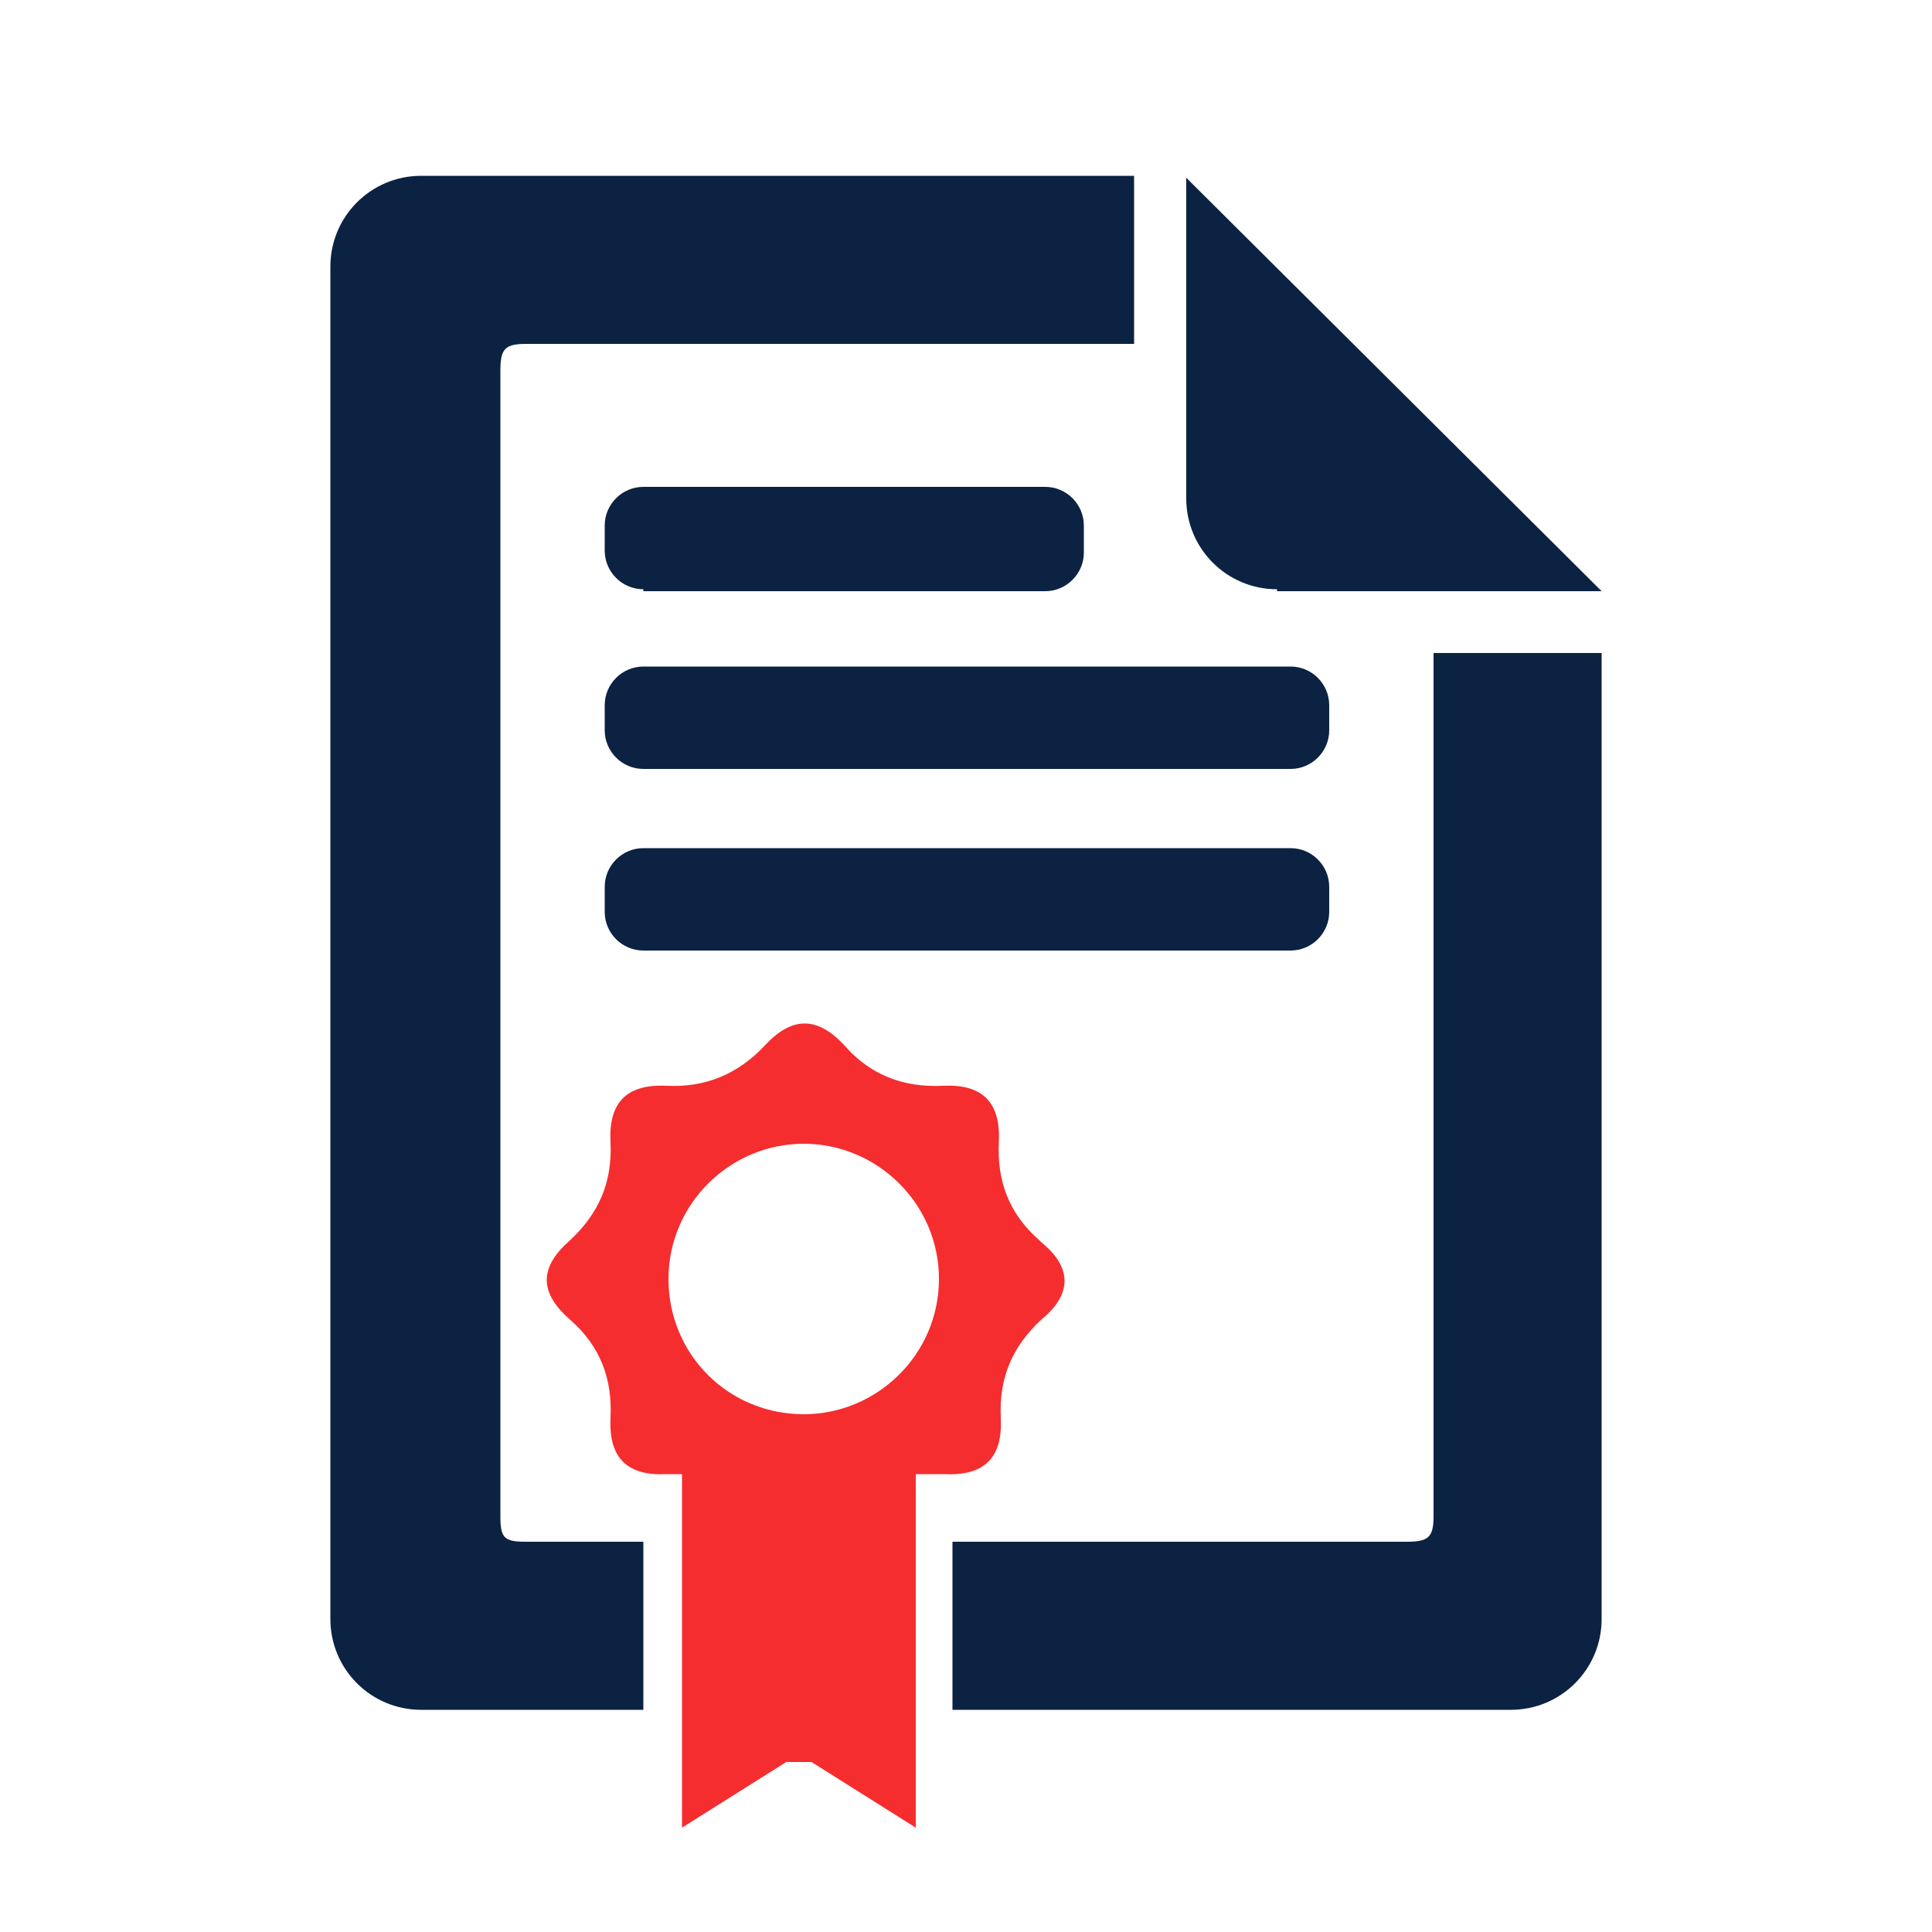
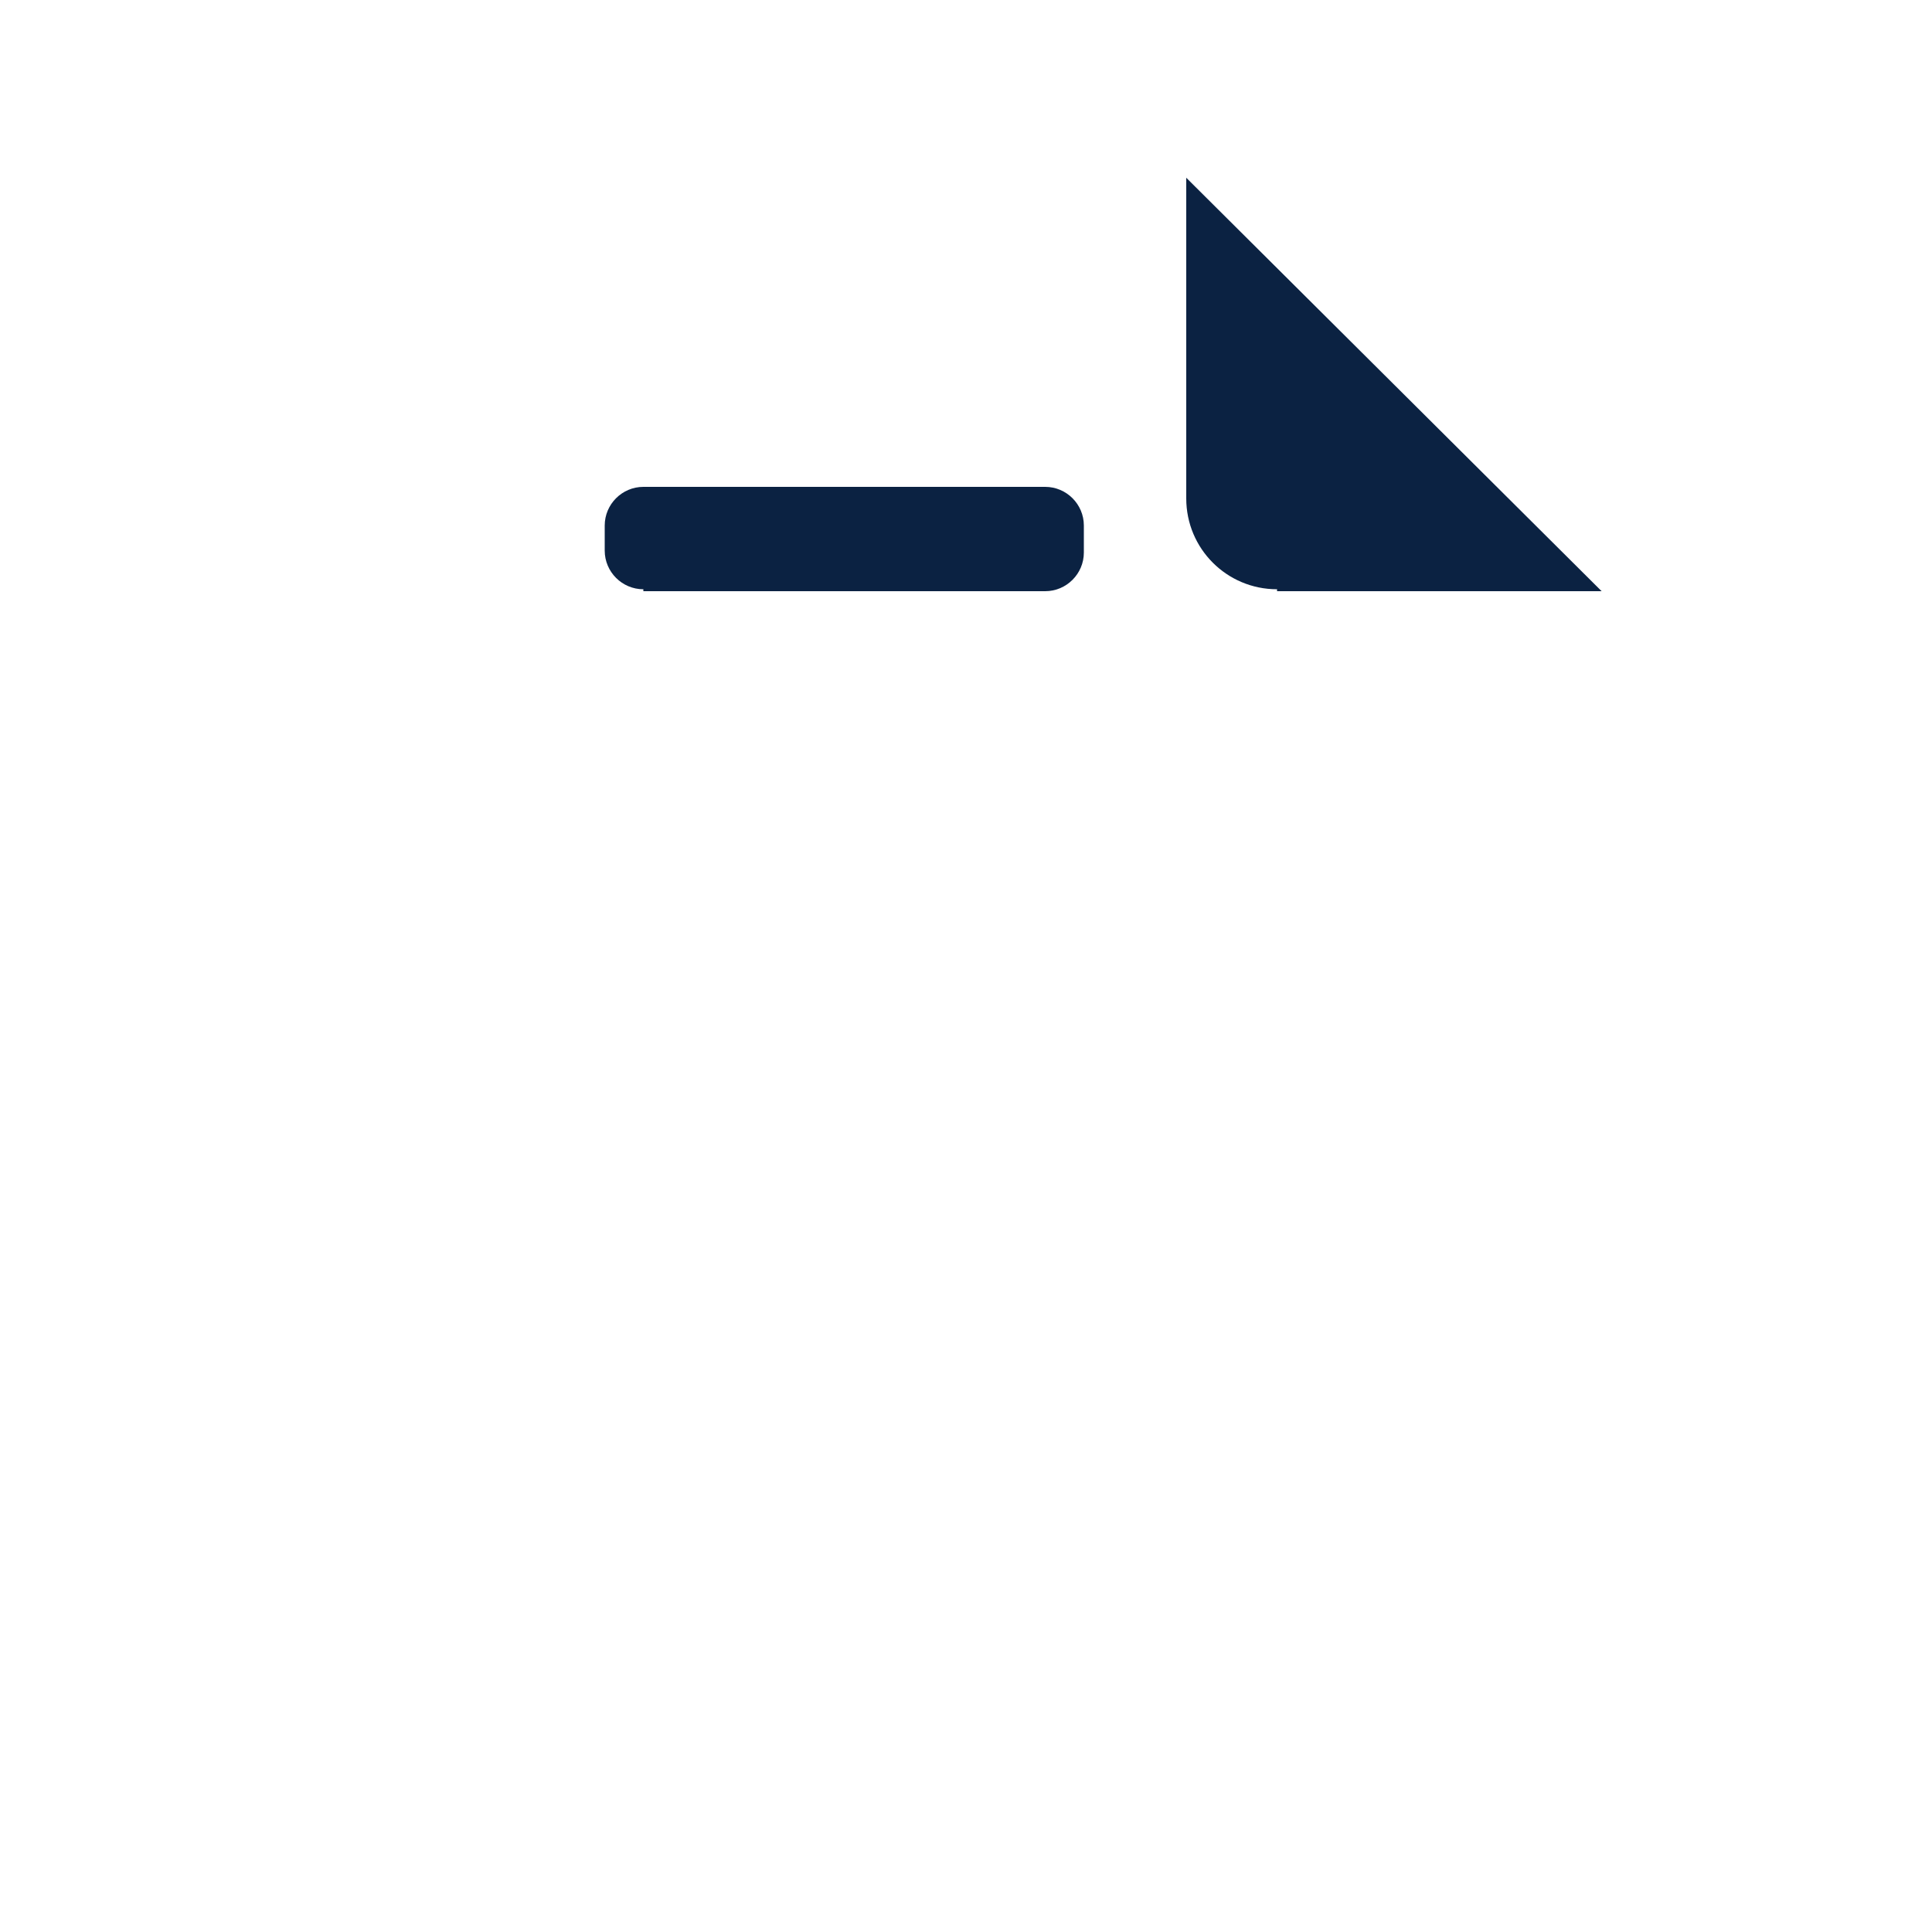
<svg xmlns="http://www.w3.org/2000/svg" id="Layer_1" version="1.1" viewBox="0 0 100 100">
  <defs>
    <style>
      .st0 {
        fill: #f52d2f;
      }

      .st0, .st1 {
        fill-rule: evenodd;
      }

      .st1 {
        fill: #0b2242;
      }
    </style>
  </defs>
  <path class="st1" d="M66.1,30.5c-2.6,0-4.7-2.1-4.7-4.7V9.2l21.5,21.4h-16.8Z" />
-   <path class="st1" d="M25.9,19.2v59.3c0,1.1.2,1.3,1.3,1.3h6.1v8.7h-11.5c-2.6,0-4.7-2.1-4.7-4.7V13.8c0-2.6,2.1-4.7,4.7-4.7h36.9v8.7h-31.5c-1.1,0-1.3.3-1.3,1.4h0Z" />
-   <path class="st0" d="M53.8,64.2c-1.6-1.4-2.2-3.1-2.1-5.1.1-2.1-.9-3-2.9-2.9-2.1.1-3.8-.6-5.1-2.1-1.4-1.5-2.7-1.5-4.1,0s-3.1,2.2-5.1,2.1c-2.1-.1-3,.9-2.9,2.9.1,2.1-.6,3.7-2.1,5.1-1.6,1.4-1.6,2.7,0,4.1s2.2,3.1,2.1,5.1c-.1,2.1.9,3,2.9,2.9h.8v18.3l5.4-3.4h1.3l5.4,3.4v-18.3c.5,0,1,0,1.5,0,2.1.1,3-.9,2.9-2.9-.1-2.1.6-3.7,2.1-5.1,1.6-1.3,1.6-2.7,0-4ZM41.6,73.2c-3.9,0-7-3.1-7-7s3.2-7,7-7,7,3.1,7,7-3.2,7-7,7Z" />
-   <path class="st1" d="M68.8,47.2c0,1.1-.9,2-2,2h-33.5c-1.1,0-2-.9-2-2v-1.3c0-1.1.9-2,2-2h33.5c1.1,0,2,.9,2,2v1.3h0Z" />
  <path class="st1" d="M33.3,30.5c-1.1,0-2-.9-2-2v-1.3c0-1.1.9-2,2-2h20.8c1.1,0,2,.9,2,2v1.4c0,1.1-.9,2-2,2h-20.8Z" />
-   <path class="st1" d="M68.8,36.5v1.3c0,1.1-.9,2-2,2h-33.5c-1.1,0-2-.9-2-2v-1.3c0-1.1.9-2,2-2h33.5c1.1,0,2,.9,2,2h0Z" />
-   <path class="st1" d="M74.2,78.5v-44.7h8.7v50c0,2.6-2.1,4.7-4.7,4.7h-28.9v-8.7h23.5c1.1,0,1.4-.2,1.4-1.3h0Z" />
</svg>